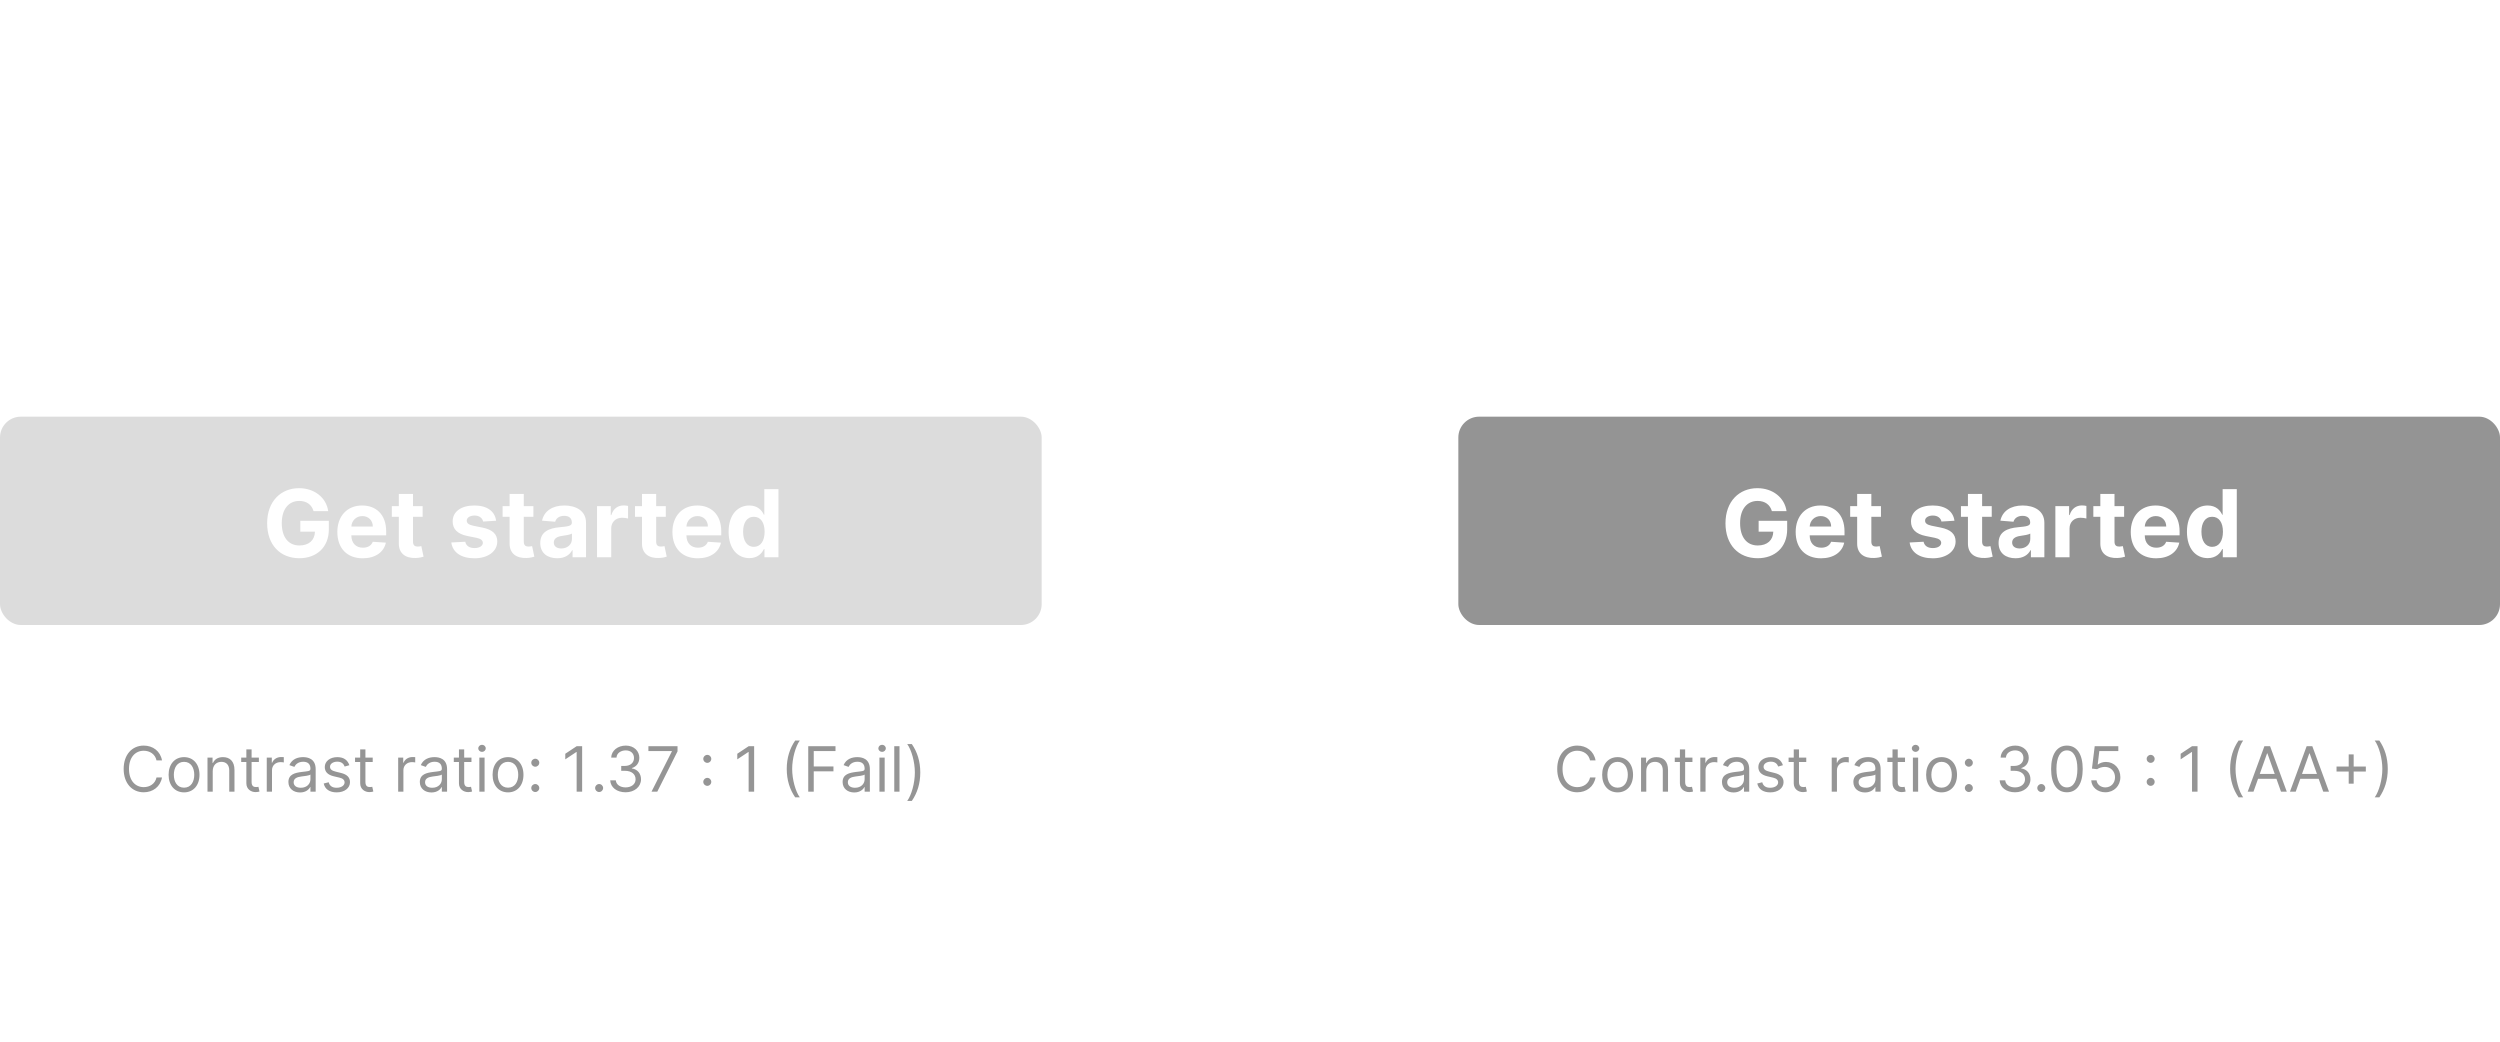
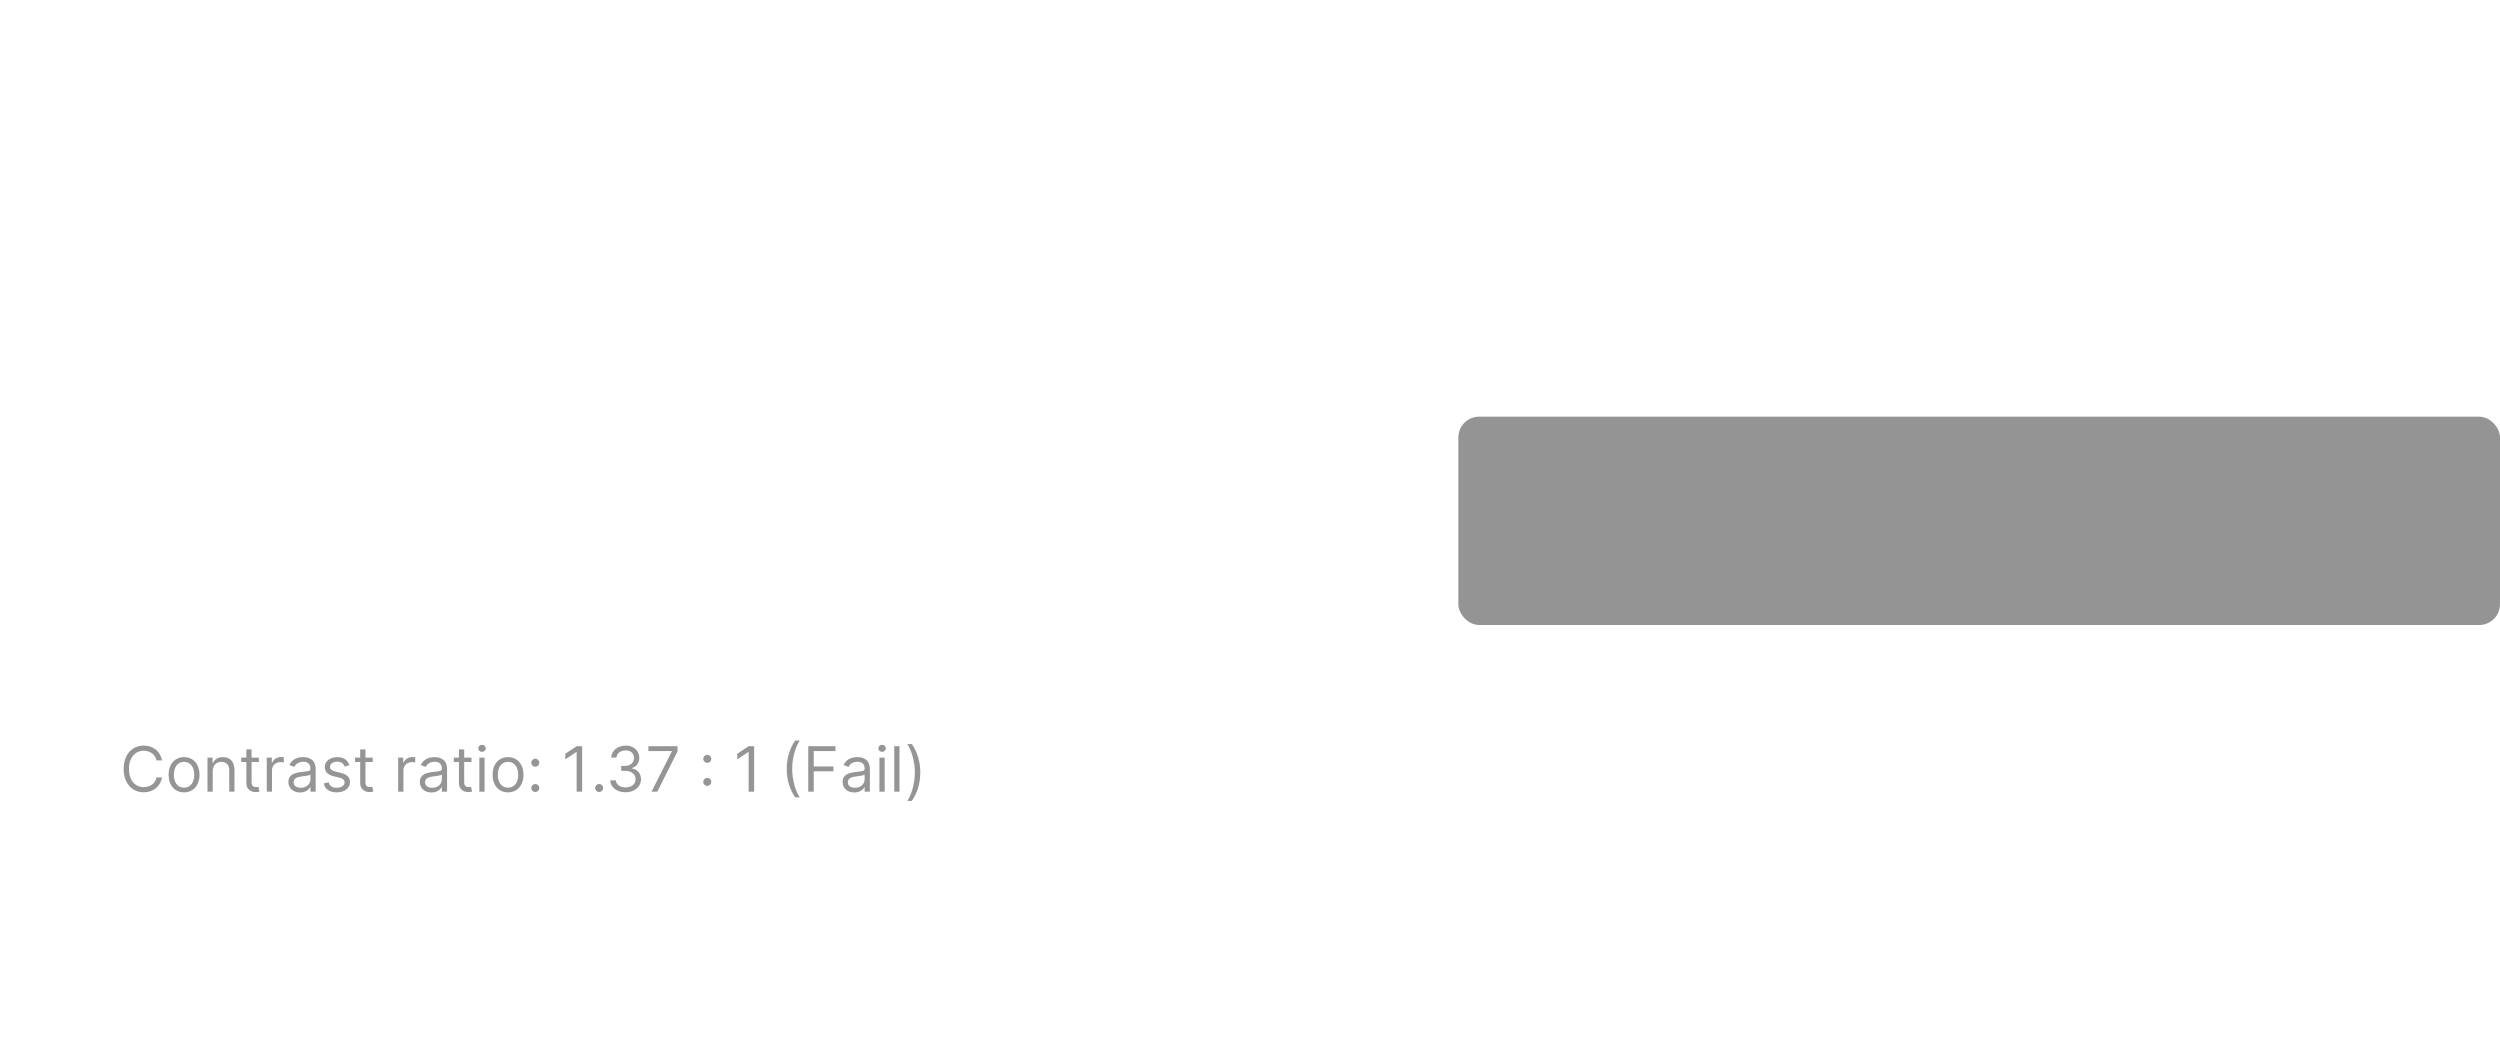
<svg xmlns="http://www.w3.org/2000/svg" width="480" height="200" viewBox="0 0 480 200" fill="none">
-   <rect width="480" height="200" fill="white" />
  <rect x="280" y="80" width="200" height="40" rx="4" fill="#949494" />
-   <path d="M340.203 98.141H343.015C342.657 95.552 340.376 93.73 337.416 93.73C333.958 93.73 331.292 96.223 331.292 100.467C331.292 104.609 333.785 107.179 337.474 107.179C340.778 107.179 343.137 105.089 343.137 101.643V99.994H337.659V102.078H340.471C340.433 103.702 339.327 104.731 337.486 104.731C335.409 104.731 334.099 103.178 334.099 100.442C334.099 97.719 335.46 96.178 337.461 96.178C338.886 96.178 339.851 96.913 340.203 98.141ZM349.639 107.192C352.068 107.192 353.705 106.009 354.088 104.188L351.57 104.021C351.295 104.769 350.592 105.159 349.684 105.159C348.322 105.159 347.46 104.258 347.46 102.794V102.788H354.146V102.04C354.146 98.703 352.126 97.054 349.531 97.054C346.641 97.054 344.768 99.106 344.768 102.136C344.768 105.249 346.616 107.192 349.639 107.192ZM347.46 101.1C347.517 99.981 348.367 99.087 349.575 99.087C350.758 99.087 351.576 99.93 351.582 101.1H347.46ZM361.145 97.182H359.298V94.829H356.575V97.182H355.232V99.227H356.575V104.341C356.562 106.265 357.872 107.217 359.847 107.134C360.55 107.109 361.049 106.968 361.324 106.879L360.896 104.852C360.761 104.878 360.474 104.942 360.218 104.942C359.675 104.942 359.298 104.737 359.298 103.983V99.227H361.145V97.182ZM375.254 99.981C375.011 98.173 373.553 97.054 371.073 97.054C368.561 97.054 366.906 98.217 366.912 100.109C366.906 101.58 367.833 102.532 369.75 102.915L371.45 103.254C372.307 103.427 372.697 103.74 372.71 104.232C372.697 104.814 372.064 105.229 371.112 105.229C370.14 105.229 369.494 104.814 369.328 104.015L366.65 104.156C366.906 106.035 368.504 107.192 371.105 107.192C373.649 107.192 375.471 105.894 375.477 103.957C375.471 102.538 374.544 101.688 372.639 101.298L370.862 100.94C369.948 100.742 369.61 100.429 369.616 99.956C369.61 99.368 370.274 98.984 371.118 98.984C372.064 98.984 372.627 99.502 372.761 100.135L375.254 99.981ZM382.414 97.182H380.567V94.829H377.844V97.182H376.502V99.227H377.844V104.341C377.831 106.265 379.142 107.217 381.117 107.134C381.82 107.109 382.319 106.968 382.593 106.879L382.165 104.852C382.031 104.878 381.743 104.942 381.488 104.942C380.944 104.942 380.567 104.737 380.567 103.983V99.227H382.414V97.182ZM386.988 107.185C388.439 107.185 389.379 106.553 389.858 105.638H389.935V107H392.517V100.378C392.517 98.038 390.536 97.054 388.349 97.054C385.997 97.054 384.45 98.179 384.073 99.969L386.592 100.173C386.777 99.521 387.359 99.042 388.337 99.042C389.263 99.042 389.794 99.508 389.794 100.314V100.352C389.794 100.985 389.123 101.068 387.416 101.234C385.473 101.413 383.728 102.065 383.728 104.258C383.728 106.201 385.115 107.185 386.988 107.185ZM387.768 105.306C386.93 105.306 386.33 104.916 386.33 104.168C386.33 103.401 386.962 103.024 387.921 102.89C388.516 102.807 389.487 102.666 389.813 102.449V103.491C389.813 104.52 388.963 105.306 387.768 105.306ZM394.63 107H397.353V101.445C397.353 100.237 398.235 99.406 399.436 99.406C399.814 99.406 400.331 99.47 400.587 99.553V97.137C400.344 97.079 400.005 97.041 399.73 97.041C398.631 97.041 397.73 97.68 397.372 98.895H397.27V97.182H394.63V107ZM407.832 97.182H405.985V94.829H403.262V97.182H401.92V99.227H403.262V104.341C403.249 106.265 404.56 107.217 406.535 107.134C407.238 107.109 407.737 106.968 408.011 106.879L407.583 104.852C407.449 104.878 407.161 104.942 406.906 104.942C406.362 104.942 405.985 104.737 405.985 103.983V99.227H407.832V97.182ZM413.975 107.192C416.404 107.192 418.04 106.009 418.424 104.188L415.906 104.021C415.631 104.769 414.928 105.159 414.02 105.159C412.658 105.159 411.795 104.258 411.795 102.794V102.788H418.482V102.04C418.482 98.703 416.462 97.054 413.866 97.054C410.977 97.054 409.104 99.106 409.104 102.136C409.104 105.249 410.952 107.192 413.975 107.192ZM411.795 101.1C411.853 99.981 412.703 99.087 413.911 99.087C415.094 99.087 415.912 99.93 415.918 101.1H411.795ZM423.876 107.16C425.462 107.16 426.286 106.246 426.663 105.428H426.778V107H429.463V93.909H426.746V98.831H426.663C426.299 98.032 425.513 97.054 423.87 97.054C421.716 97.054 419.894 98.729 419.894 102.104C419.894 105.389 421.639 107.16 423.876 107.16ZM424.739 104.993C423.403 104.993 422.675 103.804 422.675 102.091C422.675 100.391 423.391 99.221 424.739 99.221C426.062 99.221 426.804 100.339 426.804 102.091C426.804 103.842 426.05 104.993 424.739 104.993Z" fill="white" />
-   <rect y="80" width="200" height="40" rx="4" fill="#DCDCDC" />
-   <path d="M60.203 98.141H63.015C62.657 95.552 60.376 93.73 57.416 93.73C53.958 93.73 51.292 96.223 51.292 100.467C51.292 104.609 53.785 107.179 57.474 107.179C60.778 107.179 63.137 105.089 63.137 101.643V99.994H57.659V102.078H60.471C60.433 103.702 59.327 104.731 57.486 104.731C55.409 104.731 54.099 103.178 54.099 100.442C54.099 97.719 55.46 96.178 57.461 96.178C58.886 96.178 59.851 96.913 60.203 98.141ZM69.639 107.192C72.068 107.192 73.704 106.009 74.088 104.188L71.57 104.021C71.295 104.769 70.592 105.159 69.684 105.159C68.322 105.159 67.46 104.258 67.46 102.794V102.788H74.146V102.04C74.146 98.703 72.126 97.054 69.531 97.054C66.641 97.054 64.769 99.106 64.769 102.136C64.769 105.249 66.616 107.192 69.639 107.192ZM67.46 101.1C67.517 99.981 68.367 99.087 69.575 99.087C70.758 99.087 71.576 99.93 71.582 101.1H67.46ZM81.145 97.182H79.298V94.829H76.575V97.182H75.232V99.227H76.575V104.341C76.562 106.265 77.872 107.217 79.847 107.134C80.55 107.109 81.049 106.968 81.324 106.879L80.896 104.852C80.761 104.878 80.474 104.942 80.218 104.942C79.675 104.942 79.298 104.737 79.298 103.983V99.227H81.145V97.182ZM95.254 99.981C95.011 98.173 93.553 97.054 91.073 97.054C88.561 97.054 86.906 98.217 86.912 100.109C86.906 101.58 87.833 102.532 89.75 102.915L91.451 103.254C92.307 103.427 92.697 103.74 92.71 104.232C92.697 104.814 92.064 105.229 91.112 105.229C90.14 105.229 89.495 104.814 89.328 104.015L86.65 104.156C86.906 106.035 88.504 107.192 91.105 107.192C93.649 107.192 95.471 105.894 95.478 103.957C95.471 102.538 94.544 101.688 92.639 101.298L90.862 100.94C89.948 100.742 89.61 100.429 89.616 99.956C89.61 99.368 90.274 98.984 91.118 98.984C92.064 98.984 92.627 99.502 92.761 100.135L95.254 99.981ZM102.414 97.182H100.567V94.829H97.844V97.182H96.502V99.227H97.844V104.341C97.831 106.265 99.142 107.217 101.117 107.134C101.82 107.109 102.319 106.968 102.593 106.879L102.165 104.852C102.031 104.878 101.743 104.942 101.488 104.942C100.944 104.942 100.567 104.737 100.567 103.983V99.227H102.414V97.182ZM106.988 107.185C108.439 107.185 109.379 106.553 109.858 105.638H109.935V107H112.517V100.378C112.517 98.038 110.536 97.054 108.349 97.054C105.997 97.054 104.45 98.179 104.073 99.969L106.592 100.173C106.777 99.521 107.359 99.042 108.337 99.042C109.263 99.042 109.794 99.508 109.794 100.314V100.352C109.794 100.985 109.123 101.068 107.416 101.234C105.473 101.413 103.728 102.065 103.728 104.258C103.728 106.201 105.115 107.185 106.988 107.185ZM107.768 105.306C106.93 105.306 106.33 104.916 106.33 104.168C106.33 103.401 106.962 103.024 107.921 102.89C108.516 102.807 109.487 102.666 109.813 102.449V103.491C109.813 104.52 108.963 105.306 107.768 105.306ZM114.63 107H117.353V101.445C117.353 100.237 118.235 99.406 119.436 99.406C119.814 99.406 120.331 99.47 120.587 99.553V97.137C120.344 97.079 120.005 97.041 119.73 97.041C118.631 97.041 117.73 97.68 117.372 98.895H117.27V97.182H114.63V107ZM127.832 97.182H125.985V94.829H123.262V97.182H121.92V99.227H123.262V104.341C123.249 106.265 124.56 107.217 126.535 107.134C127.238 107.109 127.737 106.968 128.011 106.879L127.583 104.852C127.449 104.878 127.161 104.942 126.906 104.942C126.362 104.942 125.985 104.737 125.985 103.983V99.227H127.832V97.182ZM133.975 107.192C136.404 107.192 138.04 106.009 138.424 104.188L135.906 104.021C135.631 104.769 134.928 105.159 134.02 105.159C132.658 105.159 131.795 104.258 131.795 102.794V102.788H138.482V102.04C138.482 98.703 136.462 97.054 133.866 97.054C130.977 97.054 129.104 99.106 129.104 102.136C129.104 105.249 130.952 107.192 133.975 107.192ZM131.795 101.1C131.853 99.981 132.703 99.087 133.911 99.087C135.094 99.087 135.912 99.93 135.918 101.1H131.795ZM143.876 107.16C145.462 107.16 146.286 106.246 146.663 105.428H146.778V107H149.463V93.909H146.746V98.831H146.663C146.299 98.032 145.513 97.054 143.87 97.054C141.716 97.054 139.894 98.729 139.894 102.104C139.894 105.389 141.639 107.16 143.876 107.16ZM144.739 104.993C143.403 104.993 142.675 103.804 142.675 102.091C142.675 100.391 143.391 99.221 144.739 99.221C146.062 99.221 146.804 100.339 146.804 102.091C146.804 103.842 146.05 104.993 144.739 104.993Z" fill="white" />
  <path d="M31.107 146C30.783 144.21 29.351 143.153 27.596 143.153C25.363 143.153 23.743 144.875 23.743 147.636C23.743 150.398 25.363 152.119 27.596 152.119C29.351 152.119 30.783 151.062 31.107 149.273H30.05C29.794 150.483 28.755 151.131 27.596 151.131C26.01 151.131 24.766 149.903 24.766 147.636C24.766 145.369 26.01 144.142 27.596 144.142C28.755 144.142 29.794 144.79 30.05 146H31.107ZM35.337 152.136C37.11 152.136 38.303 150.79 38.303 148.761C38.303 146.716 37.11 145.369 35.337 145.369C33.565 145.369 32.371 146.716 32.371 148.761C32.371 150.79 33.565 152.136 35.337 152.136ZM35.337 151.233C33.991 151.233 33.377 150.074 33.377 148.761C33.377 147.449 33.991 146.273 35.337 146.273C36.684 146.273 37.298 147.449 37.298 148.761C37.298 150.074 36.684 151.233 35.337 151.233ZM40.844 148.062C40.844 146.92 41.551 146.273 42.515 146.273C43.448 146.273 44.015 146.882 44.015 147.909V152H45.02V147.841C45.02 146.17 44.13 145.369 42.804 145.369C41.816 145.369 41.202 145.812 40.895 146.477H40.81V145.455H39.838V152H40.844V148.062ZM49.705 145.455H48.307V143.886H47.301V145.455H46.312V146.307H47.301V150.398C47.301 151.54 48.222 152.085 49.074 152.085C49.449 152.085 49.688 152.017 49.824 151.966L49.619 151.062C49.534 151.08 49.398 151.114 49.176 151.114C48.733 151.114 48.307 150.977 48.307 150.125V146.307H49.705V145.455ZM51.217 152H52.223V147.858C52.223 146.972 52.922 146.324 53.876 146.324C54.145 146.324 54.422 146.375 54.49 146.392V145.369C54.375 145.361 54.111 145.352 53.962 145.352C53.178 145.352 52.496 145.795 52.257 146.443H52.189V145.455H51.217V152ZM57.608 152.153C58.75 152.153 59.347 151.54 59.551 151.114H59.603V152H60.608V147.688C60.608 145.608 59.023 145.369 58.188 145.369C57.199 145.369 56.074 145.71 55.563 146.903L56.517 147.244C56.739 146.767 57.263 146.256 58.222 146.256C59.147 146.256 59.603 146.746 59.603 147.585V147.619C59.603 148.105 59.108 148.062 57.915 148.216C56.701 148.374 55.375 148.642 55.375 150.142C55.375 151.42 56.364 152.153 57.608 152.153ZM57.762 151.25C56.961 151.25 56.381 150.892 56.381 150.193C56.381 149.426 57.08 149.188 57.864 149.085C58.29 149.034 59.432 148.915 59.603 148.71V149.631C59.603 150.449 58.955 151.25 57.762 151.25ZM67.08 146.92C66.765 145.991 66.058 145.369 64.762 145.369C63.381 145.369 62.359 146.153 62.359 147.261C62.359 148.165 62.896 148.77 64.097 149.051L65.188 149.307C65.849 149.46 66.16 149.776 66.16 150.227C66.16 150.79 65.563 151.25 64.626 151.25C63.803 151.25 63.288 150.896 63.109 150.193L62.154 150.432C62.389 151.544 63.305 152.136 64.643 152.136C66.164 152.136 67.2 151.305 67.2 150.176C67.2 149.264 66.629 148.689 65.461 148.403L64.489 148.165C63.714 147.973 63.364 147.713 63.364 147.21C63.364 146.648 63.961 146.239 64.762 146.239C65.64 146.239 66.002 146.724 66.177 147.176L67.08 146.92ZM71.56 145.455H70.162V143.886H69.157V145.455H68.168V146.307H69.157V150.398C69.157 151.54 70.077 152.085 70.929 152.085C71.304 152.085 71.543 152.017 71.679 151.966L71.475 151.062C71.39 151.08 71.253 151.114 71.032 151.114C70.588 151.114 70.162 150.977 70.162 150.125V146.307H71.56V145.455ZM76.448 152H77.454V147.858C77.454 146.972 78.152 146.324 79.107 146.324C79.375 146.324 79.652 146.375 79.721 146.392V145.369C79.606 145.361 79.341 145.352 79.192 145.352C78.408 145.352 77.726 145.795 77.488 146.443H77.419V145.455H76.448V152ZM82.839 152.153C83.981 152.153 84.577 151.54 84.782 151.114H84.833V152H85.839V147.688C85.839 145.608 84.254 145.369 83.418 145.369C82.43 145.369 81.305 145.71 80.793 146.903L81.748 147.244C81.969 146.767 82.494 146.256 83.452 146.256C84.377 146.256 84.833 146.746 84.833 147.585V147.619C84.833 148.105 84.339 148.062 83.146 148.216C81.931 148.374 80.606 148.642 80.606 150.142C80.606 151.42 81.594 152.153 82.839 152.153ZM82.992 151.25C82.191 151.25 81.612 150.892 81.612 150.193C81.612 149.426 82.31 149.188 83.094 149.085C83.521 149.034 84.663 148.915 84.833 148.71V149.631C84.833 150.449 84.185 151.25 82.992 151.25ZM90.521 145.455H89.123V143.886H88.118V145.455H87.129V146.307H88.118V150.398C88.118 151.54 89.038 152.085 89.89 152.085C90.265 152.085 90.504 152.017 90.64 151.966L90.436 151.062C90.35 151.08 90.214 151.114 89.993 151.114C89.549 151.114 89.123 150.977 89.123 150.125V146.307H90.521V145.455ZM92.034 152H93.039V145.455H92.034V152ZM92.545 144.364C92.937 144.364 93.261 144.057 93.261 143.682C93.261 143.307 92.937 143 92.545 143C92.153 143 91.829 143.307 91.829 143.682C91.829 144.057 92.153 144.364 92.545 144.364ZM97.54 152.136C99.313 152.136 100.506 150.79 100.506 148.761C100.506 146.716 99.313 145.369 97.54 145.369C95.768 145.369 94.575 146.716 94.575 148.761C94.575 150.79 95.768 152.136 97.54 152.136ZM97.54 151.233C96.194 151.233 95.58 150.074 95.58 148.761C95.58 147.449 96.194 146.273 97.54 146.273C98.887 146.273 99.501 147.449 99.501 148.761C99.501 150.074 98.887 151.233 97.54 151.233ZM102.775 152.068C103.196 152.068 103.542 151.723 103.542 151.301C103.542 150.879 103.196 150.534 102.775 150.534C102.353 150.534 102.007 150.879 102.007 151.301C102.007 151.723 102.353 152.068 102.775 152.068ZM102.775 147.21C103.196 147.21 103.542 146.865 103.542 146.443C103.542 146.021 103.196 145.676 102.775 145.676C102.353 145.676 102.007 146.021 102.007 146.443C102.007 146.865 102.353 147.21 102.775 147.21ZM111.772 143.273H110.716L108.534 144.722V145.795L110.664 144.381H110.716V152H111.772V143.273ZM115.032 152.068C115.454 152.068 115.799 151.723 115.799 151.301C115.799 150.879 115.454 150.534 115.032 150.534C114.61 150.534 114.265 150.879 114.265 151.301C114.265 151.723 114.61 152.068 115.032 152.068ZM120.126 152.119C121.817 152.119 123.075 151.058 123.075 149.631C123.075 148.523 122.418 147.717 121.319 147.534V147.466C122.201 147.197 122.751 146.473 122.751 145.489C122.751 144.253 121.775 143.153 120.16 143.153C118.651 143.153 117.398 144.082 117.347 145.455H118.37C118.408 144.585 119.235 144.074 120.143 144.074C121.106 144.074 121.728 144.658 121.728 145.54C121.728 146.46 121.008 147.057 119.972 147.057H119.273V147.994H119.972C121.298 147.994 122.035 148.668 122.035 149.631C122.035 150.555 121.229 151.182 120.109 151.182C119.099 151.182 118.298 150.662 118.234 149.818H117.16C117.224 151.19 118.434 152.119 120.126 152.119ZM125.09 152H126.198L130.085 144.261V143.273H124.494V144.21H128.994V144.278L125.09 152ZM135.798 150.884C136.22 150.884 136.565 150.538 136.565 150.116C136.565 149.695 136.22 149.349 135.798 149.349C135.376 149.349 135.031 149.695 135.031 150.116C135.031 150.538 135.376 150.884 135.798 150.884ZM135.798 146.469C136.22 146.469 136.565 146.124 136.565 145.702C136.565 145.28 136.22 144.935 135.798 144.935C135.376 144.935 135.031 145.28 135.031 145.702C135.031 146.124 135.376 146.469 135.798 146.469ZM144.796 143.273H143.739L141.557 144.722V145.795L143.688 144.381H143.739V152H144.796V143.273ZM151.056 147.636C151.056 149.784 151.635 151.574 152.675 153.091H153.561C152.743 151.966 152.096 149.665 152.096 147.636C152.096 145.608 152.743 143.307 153.561 142.182H152.675C151.635 143.699 151.056 145.489 151.056 147.636ZM155.182 152H156.239V148.097H160.023V147.159H156.239V144.21H160.415V143.273H155.182V152ZM164.015 152.153C165.157 152.153 165.753 151.54 165.958 151.114H166.009V152H167.015V147.688C167.015 145.608 165.429 145.369 164.594 145.369C163.605 145.369 162.48 145.71 161.969 146.903L162.924 147.244C163.145 146.767 163.669 146.256 164.628 146.256C165.553 146.256 166.009 146.746 166.009 147.585V147.619C166.009 148.105 165.515 148.062 164.321 148.216C163.107 148.374 161.782 148.642 161.782 150.142C161.782 151.42 162.77 152.153 164.015 152.153ZM164.168 151.25C163.367 151.25 162.787 150.892 162.787 150.193C162.787 149.426 163.486 149.188 164.27 149.085C164.696 149.034 165.838 148.915 166.009 148.71V149.631C166.009 150.449 165.361 151.25 164.168 151.25ZM168.85 152H169.856V145.455H168.85V152ZM169.362 144.364C169.754 144.364 170.077 144.057 170.077 143.682C170.077 143.307 169.754 143 169.362 143C168.969 143 168.646 143.307 168.646 143.682C168.646 144.057 168.969 144.364 169.362 144.364ZM172.703 143.273H171.698V152H172.703V143.273ZM176.693 148.318C176.693 146.17 176.114 144.381 175.074 142.864H174.188C175.006 143.989 175.653 146.29 175.653 148.318C175.653 150.347 175.006 152.648 174.188 153.773H175.074C176.114 152.256 176.693 150.466 176.693 148.318Z" fill="#959595" />
-   <path d="M306.349 146C306.025 144.21 304.593 143.153 302.838 143.153C300.605 143.153 298.985 144.875 298.985 147.636C298.985 150.398 300.605 152.119 302.838 152.119C304.593 152.119 306.025 151.062 306.349 149.273H305.292C305.037 150.483 303.997 151.131 302.838 151.131C301.252 151.131 300.008 149.903 300.008 147.636C300.008 145.369 301.252 144.142 302.838 144.142C303.997 144.142 305.037 144.79 305.292 146H306.349ZM310.58 152.136C312.352 152.136 313.545 150.79 313.545 148.761C313.545 146.716 312.352 145.369 310.58 145.369C308.807 145.369 307.614 146.716 307.614 148.761C307.614 150.79 308.807 152.136 310.58 152.136ZM310.58 151.233C309.233 151.233 308.619 150.074 308.619 148.761C308.619 147.449 309.233 146.273 310.58 146.273C311.926 146.273 312.54 147.449 312.54 148.761C312.54 150.074 311.926 151.233 310.58 151.233ZM316.086 148.062C316.086 146.92 316.794 146.273 317.757 146.273C318.69 146.273 319.257 146.882 319.257 147.909V152H320.262V147.841C320.262 146.17 319.372 145.369 318.047 145.369C317.058 145.369 316.444 145.812 316.137 146.477H316.052V145.455H315.081V152H316.086V148.062ZM324.947 145.455H323.549V143.886H322.543V145.455H321.555V146.307H322.543V150.398C322.543 151.54 323.464 152.085 324.316 152.085C324.691 152.085 324.93 152.017 325.066 151.966L324.862 151.062C324.776 151.08 324.64 151.114 324.418 151.114C323.975 151.114 323.549 150.977 323.549 150.125V146.307H324.947V145.455ZM326.46 152H327.465V147.858C327.465 146.972 328.164 146.324 329.119 146.324C329.387 146.324 329.664 146.375 329.732 146.392V145.369C329.617 145.361 329.353 145.352 329.204 145.352C328.42 145.352 327.738 145.795 327.499 146.443H327.431V145.455H326.46V152ZM332.85 152.153C333.993 152.153 334.589 151.54 334.794 151.114H334.845V152H335.85V147.688C335.85 145.608 334.265 145.369 333.43 145.369C332.441 145.369 331.316 145.71 330.805 146.903L331.76 147.244C331.981 146.767 332.505 146.256 333.464 146.256C334.389 146.256 334.845 146.746 334.845 147.585V147.619C334.845 148.105 334.35 148.062 333.157 148.216C331.943 148.374 330.618 148.642 330.618 150.142C330.618 151.42 331.606 152.153 332.85 152.153ZM333.004 151.25C332.203 151.25 331.623 150.892 331.623 150.193C331.623 149.426 332.322 149.188 333.106 149.085C333.532 149.034 334.674 148.915 334.845 148.71V149.631C334.845 150.449 334.197 151.25 333.004 151.25ZM342.322 146.92C342.007 145.991 341.3 145.369 340.004 145.369C338.624 145.369 337.601 146.153 337.601 147.261C337.601 148.165 338.138 148.77 339.339 149.051L340.43 149.307C341.091 149.46 341.402 149.776 341.402 150.227C341.402 150.79 340.805 151.25 339.868 151.25C339.045 151.25 338.53 150.896 338.351 150.193L337.396 150.432C337.631 151.544 338.547 152.136 339.885 152.136C341.406 152.136 342.442 151.305 342.442 150.176C342.442 149.264 341.871 148.689 340.703 148.403L339.732 148.165C338.956 147.973 338.607 147.713 338.607 147.21C338.607 146.648 339.203 146.239 340.004 146.239C340.882 146.239 341.244 146.724 341.419 147.176L342.322 146.92ZM346.802 145.455H345.404V143.886H344.399V145.455H343.41V146.307H344.399V150.398C344.399 151.54 345.319 152.085 346.172 152.085C346.547 152.085 346.785 152.017 346.922 151.966L346.717 151.062C346.632 151.08 346.495 151.114 346.274 151.114C345.831 151.114 345.404 150.977 345.404 150.125V146.307H346.802V145.455ZM351.69 152H352.696V147.858C352.696 146.972 353.395 146.324 354.349 146.324C354.618 146.324 354.895 146.375 354.963 146.392V145.369C354.848 145.361 354.583 145.352 354.434 145.352C353.65 145.352 352.968 145.795 352.73 146.443H352.662V145.455H351.69V152ZM358.081 152.153C359.223 152.153 359.82 151.54 360.024 151.114H360.075V152H361.081V147.688C361.081 145.608 359.496 145.369 358.661 145.369C357.672 145.369 356.547 145.71 356.036 146.903L356.99 147.244C357.212 146.767 357.736 146.256 358.695 146.256C359.619 146.256 360.075 146.746 360.075 147.585V147.619C360.075 148.105 359.581 148.062 358.388 148.216C357.173 148.374 355.848 148.642 355.848 150.142C355.848 151.42 356.837 152.153 358.081 152.153ZM358.234 151.25C357.433 151.25 356.854 150.892 356.854 150.193C356.854 149.426 357.553 149.188 358.337 149.085C358.763 149.034 359.905 148.915 360.075 148.71V149.631C360.075 150.449 359.428 151.25 358.234 151.25ZM365.763 145.455H364.365V143.886H363.36V145.455H362.371V146.307H363.36V150.398C363.36 151.54 364.28 152.085 365.132 152.085C365.507 152.085 365.746 152.017 365.882 151.966L365.678 151.062C365.593 151.08 365.456 151.114 365.235 151.114C364.792 151.114 364.365 150.977 364.365 150.125V146.307H365.763V145.455ZM367.276 152H368.282V145.455H367.276V152ZM367.787 144.364C368.179 144.364 368.503 144.057 368.503 143.682C368.503 143.307 368.179 143 367.787 143C367.395 143 367.071 143.307 367.071 143.682C367.071 144.057 367.395 144.364 367.787 144.364ZM372.783 152.136C374.555 152.136 375.749 150.79 375.749 148.761C375.749 146.716 374.555 145.369 372.783 145.369C371.01 145.369 369.817 146.716 369.817 148.761C369.817 150.79 371.01 152.136 372.783 152.136ZM372.783 151.233C371.436 151.233 370.822 150.074 370.822 148.761C370.822 147.449 371.436 146.273 372.783 146.273C374.129 146.273 374.743 147.449 374.743 148.761C374.743 150.074 374.129 151.233 372.783 151.233ZM378.017 152.068C378.439 152.068 378.784 151.723 378.784 151.301C378.784 150.879 378.439 150.534 378.017 150.534C377.595 150.534 377.25 150.879 377.25 151.301C377.25 151.723 377.595 152.068 378.017 152.068ZM378.017 147.21C378.439 147.21 378.784 146.865 378.784 146.443C378.784 146.021 378.439 145.676 378.017 145.676C377.595 145.676 377.25 146.021 377.25 146.443C377.25 146.865 377.595 147.21 378.017 147.21ZM386.895 152.119C388.587 152.119 389.844 151.058 389.844 149.631C389.844 148.523 389.188 147.717 388.088 147.534V147.466C388.971 147.197 389.52 146.473 389.52 145.489C389.52 144.253 388.544 143.153 386.929 143.153C385.421 143.153 384.168 144.082 384.117 145.455H385.14C385.178 144.585 386.005 144.074 386.912 144.074C387.875 144.074 388.498 144.658 388.498 145.54C388.498 146.46 387.777 147.057 386.742 147.057H386.043V147.994H386.742C388.067 147.994 388.804 148.668 388.804 149.631C388.804 150.555 387.999 151.182 386.878 151.182C385.868 151.182 385.067 150.662 385.003 149.818H383.929C383.993 151.19 385.203 152.119 386.895 152.119ZM391.927 152.068C392.349 152.068 392.694 151.723 392.694 151.301C392.694 150.879 392.349 150.534 391.927 150.534C391.505 150.534 391.16 150.879 391.16 151.301C391.16 151.723 391.505 152.068 391.927 152.068ZM396.848 152.119C398.774 152.119 399.882 150.487 399.882 147.636C399.882 144.807 398.757 143.153 396.848 143.153C394.939 143.153 393.814 144.807 393.814 147.636C393.814 150.487 394.922 152.119 396.848 152.119ZM396.848 151.182C395.578 151.182 394.836 149.908 394.836 147.636C394.836 145.369 395.586 144.074 396.848 144.074C398.109 144.074 398.859 145.369 398.859 147.636C398.859 149.908 398.118 151.182 396.848 151.182ZM404.228 152.119C405.89 152.119 407.109 150.892 407.109 149.222C407.109 147.53 405.933 146.29 404.331 146.29C403.743 146.29 403.172 146.499 402.814 146.784H402.762L403.069 144.21H406.717V143.273H402.183L401.654 147.568L402.643 147.688C403.005 147.428 403.623 147.24 404.16 147.244C405.272 147.253 406.086 148.097 406.086 149.239C406.086 150.359 405.302 151.182 404.228 151.182C403.333 151.182 402.622 150.607 402.541 149.818H401.518C401.582 151.148 402.728 152.119 404.228 152.119ZM412.927 150.884C413.349 150.884 413.694 150.538 413.694 150.116C413.694 149.695 413.349 149.349 412.927 149.349C412.505 149.349 412.16 149.695 412.16 150.116C412.16 150.538 412.505 150.884 412.927 150.884ZM412.927 146.469C413.349 146.469 413.694 146.124 413.694 145.702C413.694 145.28 413.349 144.935 412.927 144.935C412.505 144.935 412.16 145.28 412.16 145.702C412.16 146.124 412.505 146.469 412.927 146.469ZM421.925 143.273H420.868L418.686 144.722V145.795L420.817 144.381H420.868V152H421.925V143.273ZM428.185 147.636C428.185 149.784 428.764 151.574 429.804 153.091H430.69C429.872 151.966 429.224 149.665 429.224 147.636C429.224 145.608 429.872 143.307 430.69 142.182H429.804C428.764 143.699 428.185 145.489 428.185 147.636ZM432.669 152L433.547 149.528H437.075L437.953 152H439.061L435.856 143.273H434.765L431.561 152H432.669ZM433.879 148.591L435.277 144.653H435.345L436.743 148.591H433.879ZM440.778 152L441.656 149.528H445.184L446.062 152H447.17L443.966 143.273H442.875L439.67 152H440.778ZM441.988 148.591L443.386 144.653H443.454L444.852 148.591H441.988ZM450.95 150.466H451.904V148.131H454.24V147.176H451.904V144.841H450.95V147.176H448.615V148.131H450.95V150.466ZM458.451 147.636C458.451 145.489 457.871 143.699 456.832 142.182H455.945C456.763 143.307 457.411 145.608 457.411 147.636C457.411 149.665 456.763 151.966 455.945 153.091H456.832C457.871 151.574 458.451 149.784 458.451 147.636Z" fill="#959595" />
</svg>